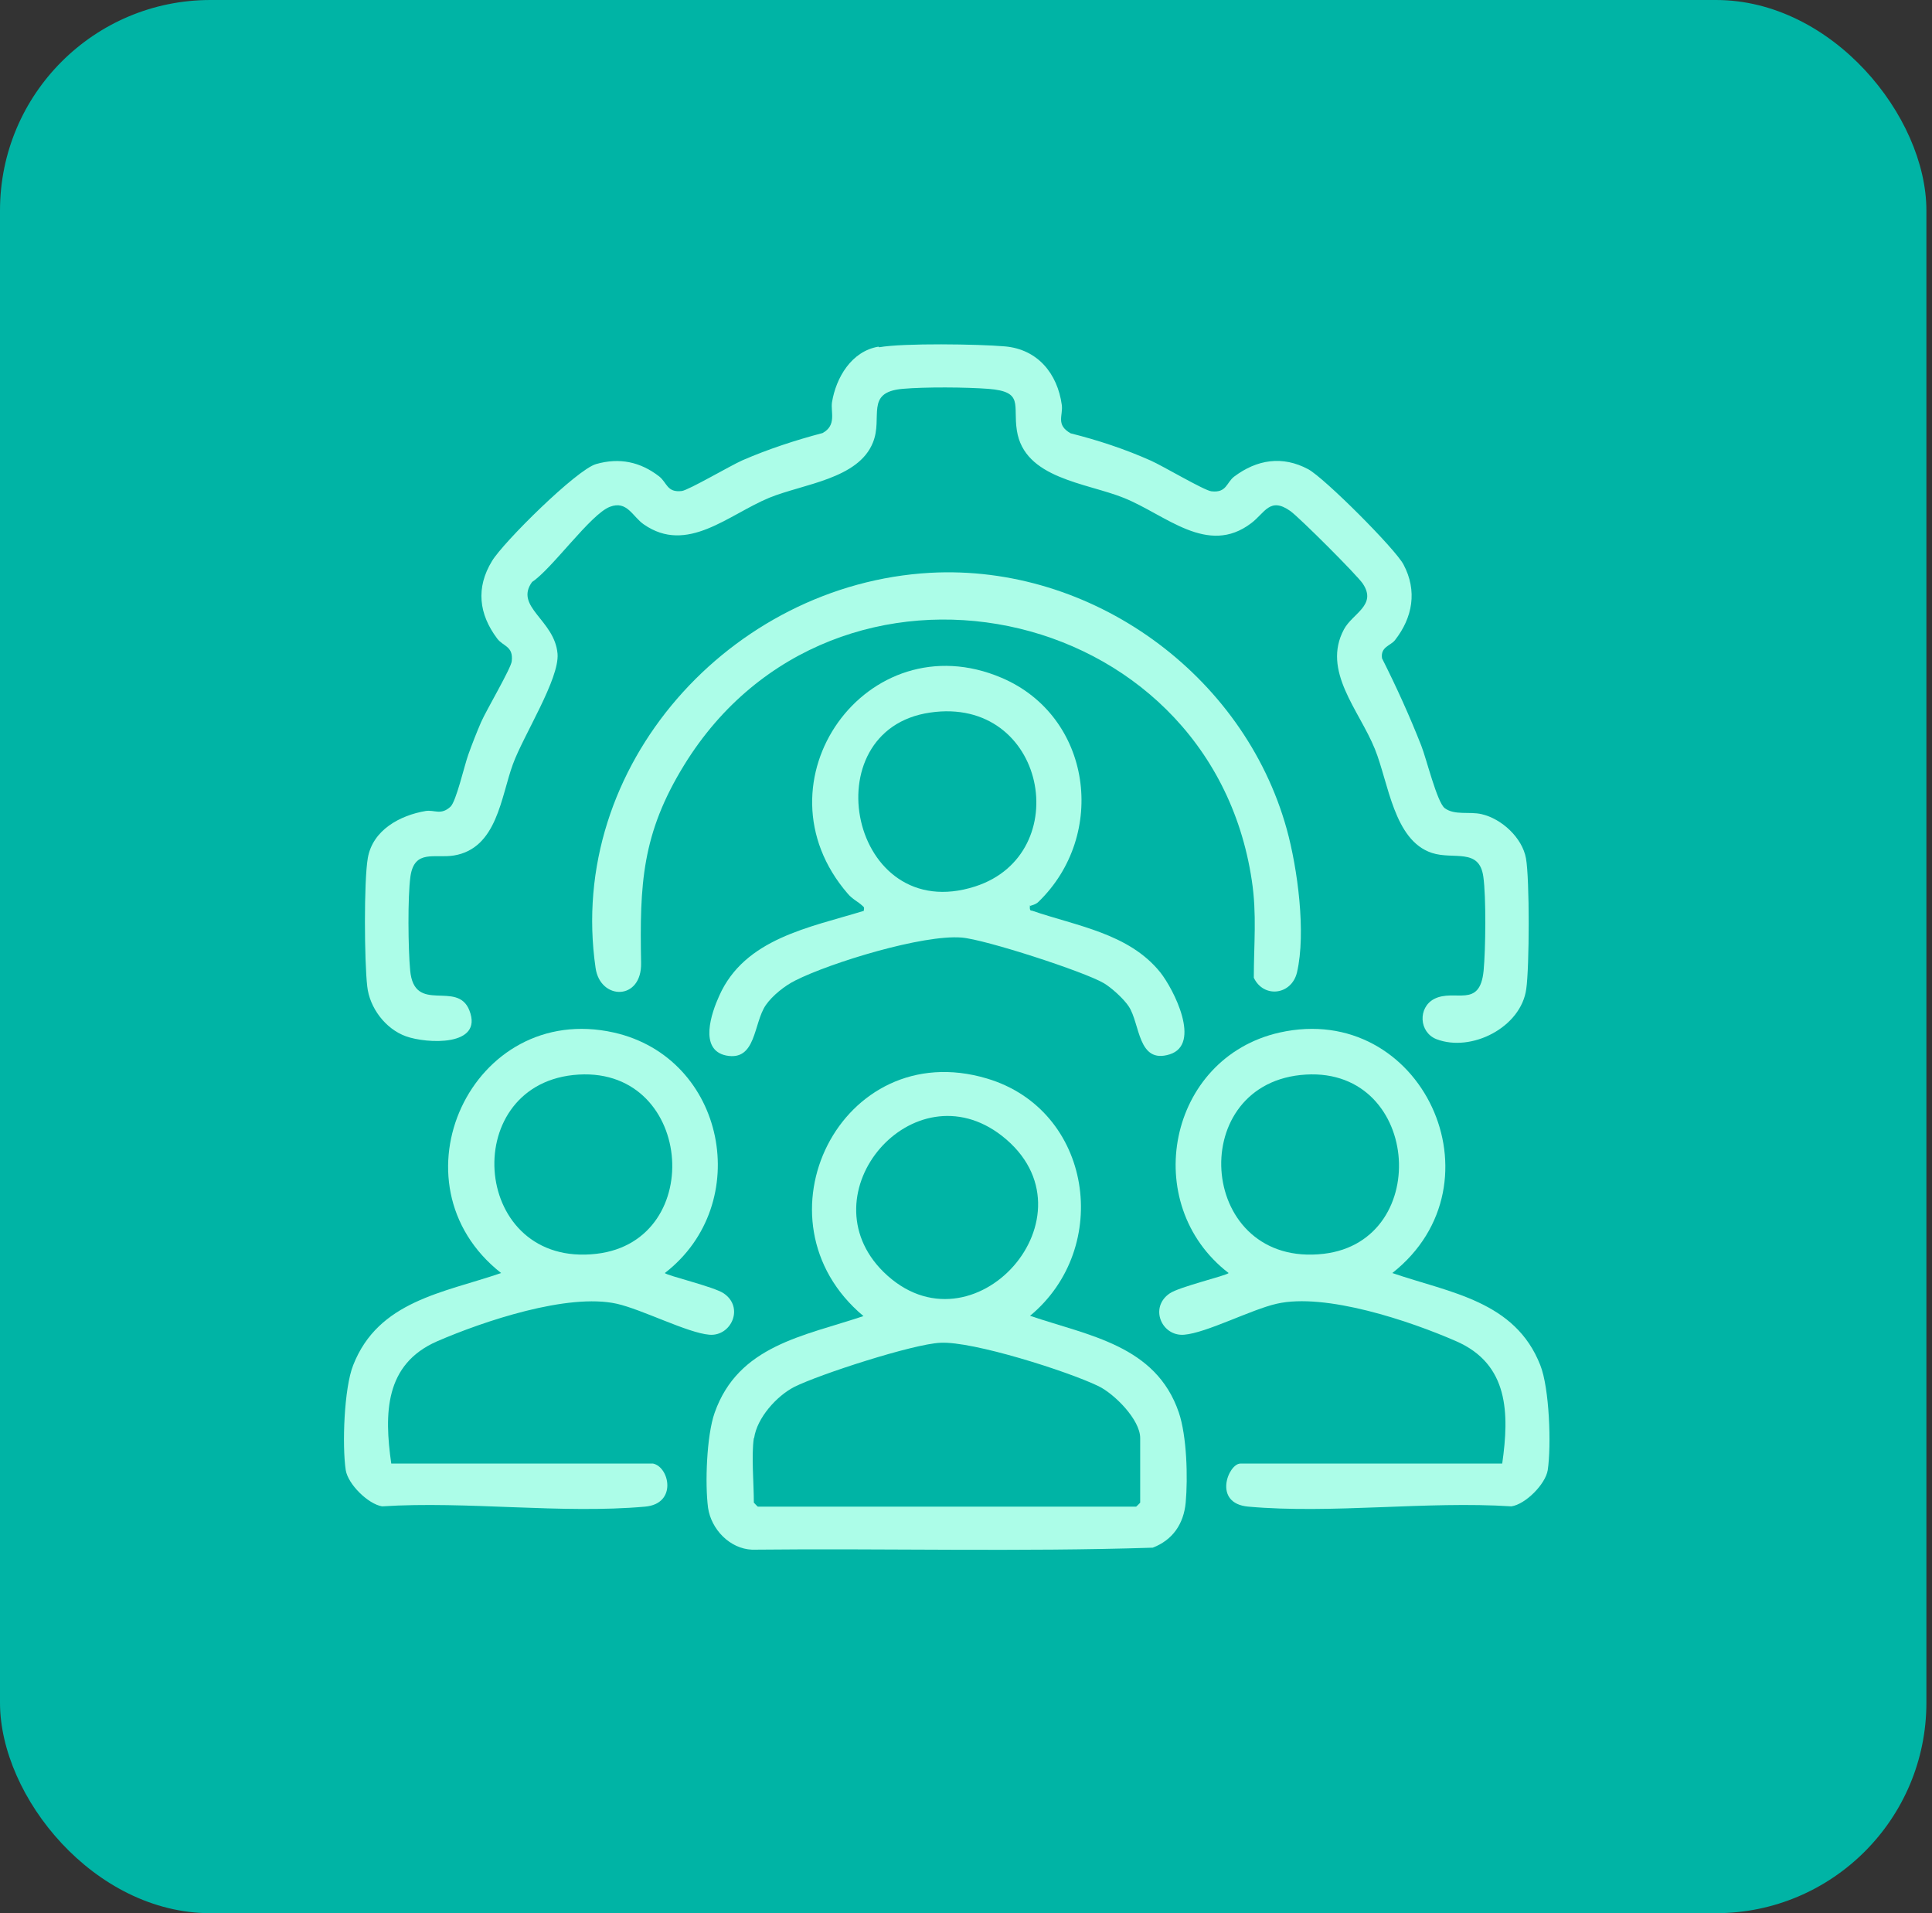
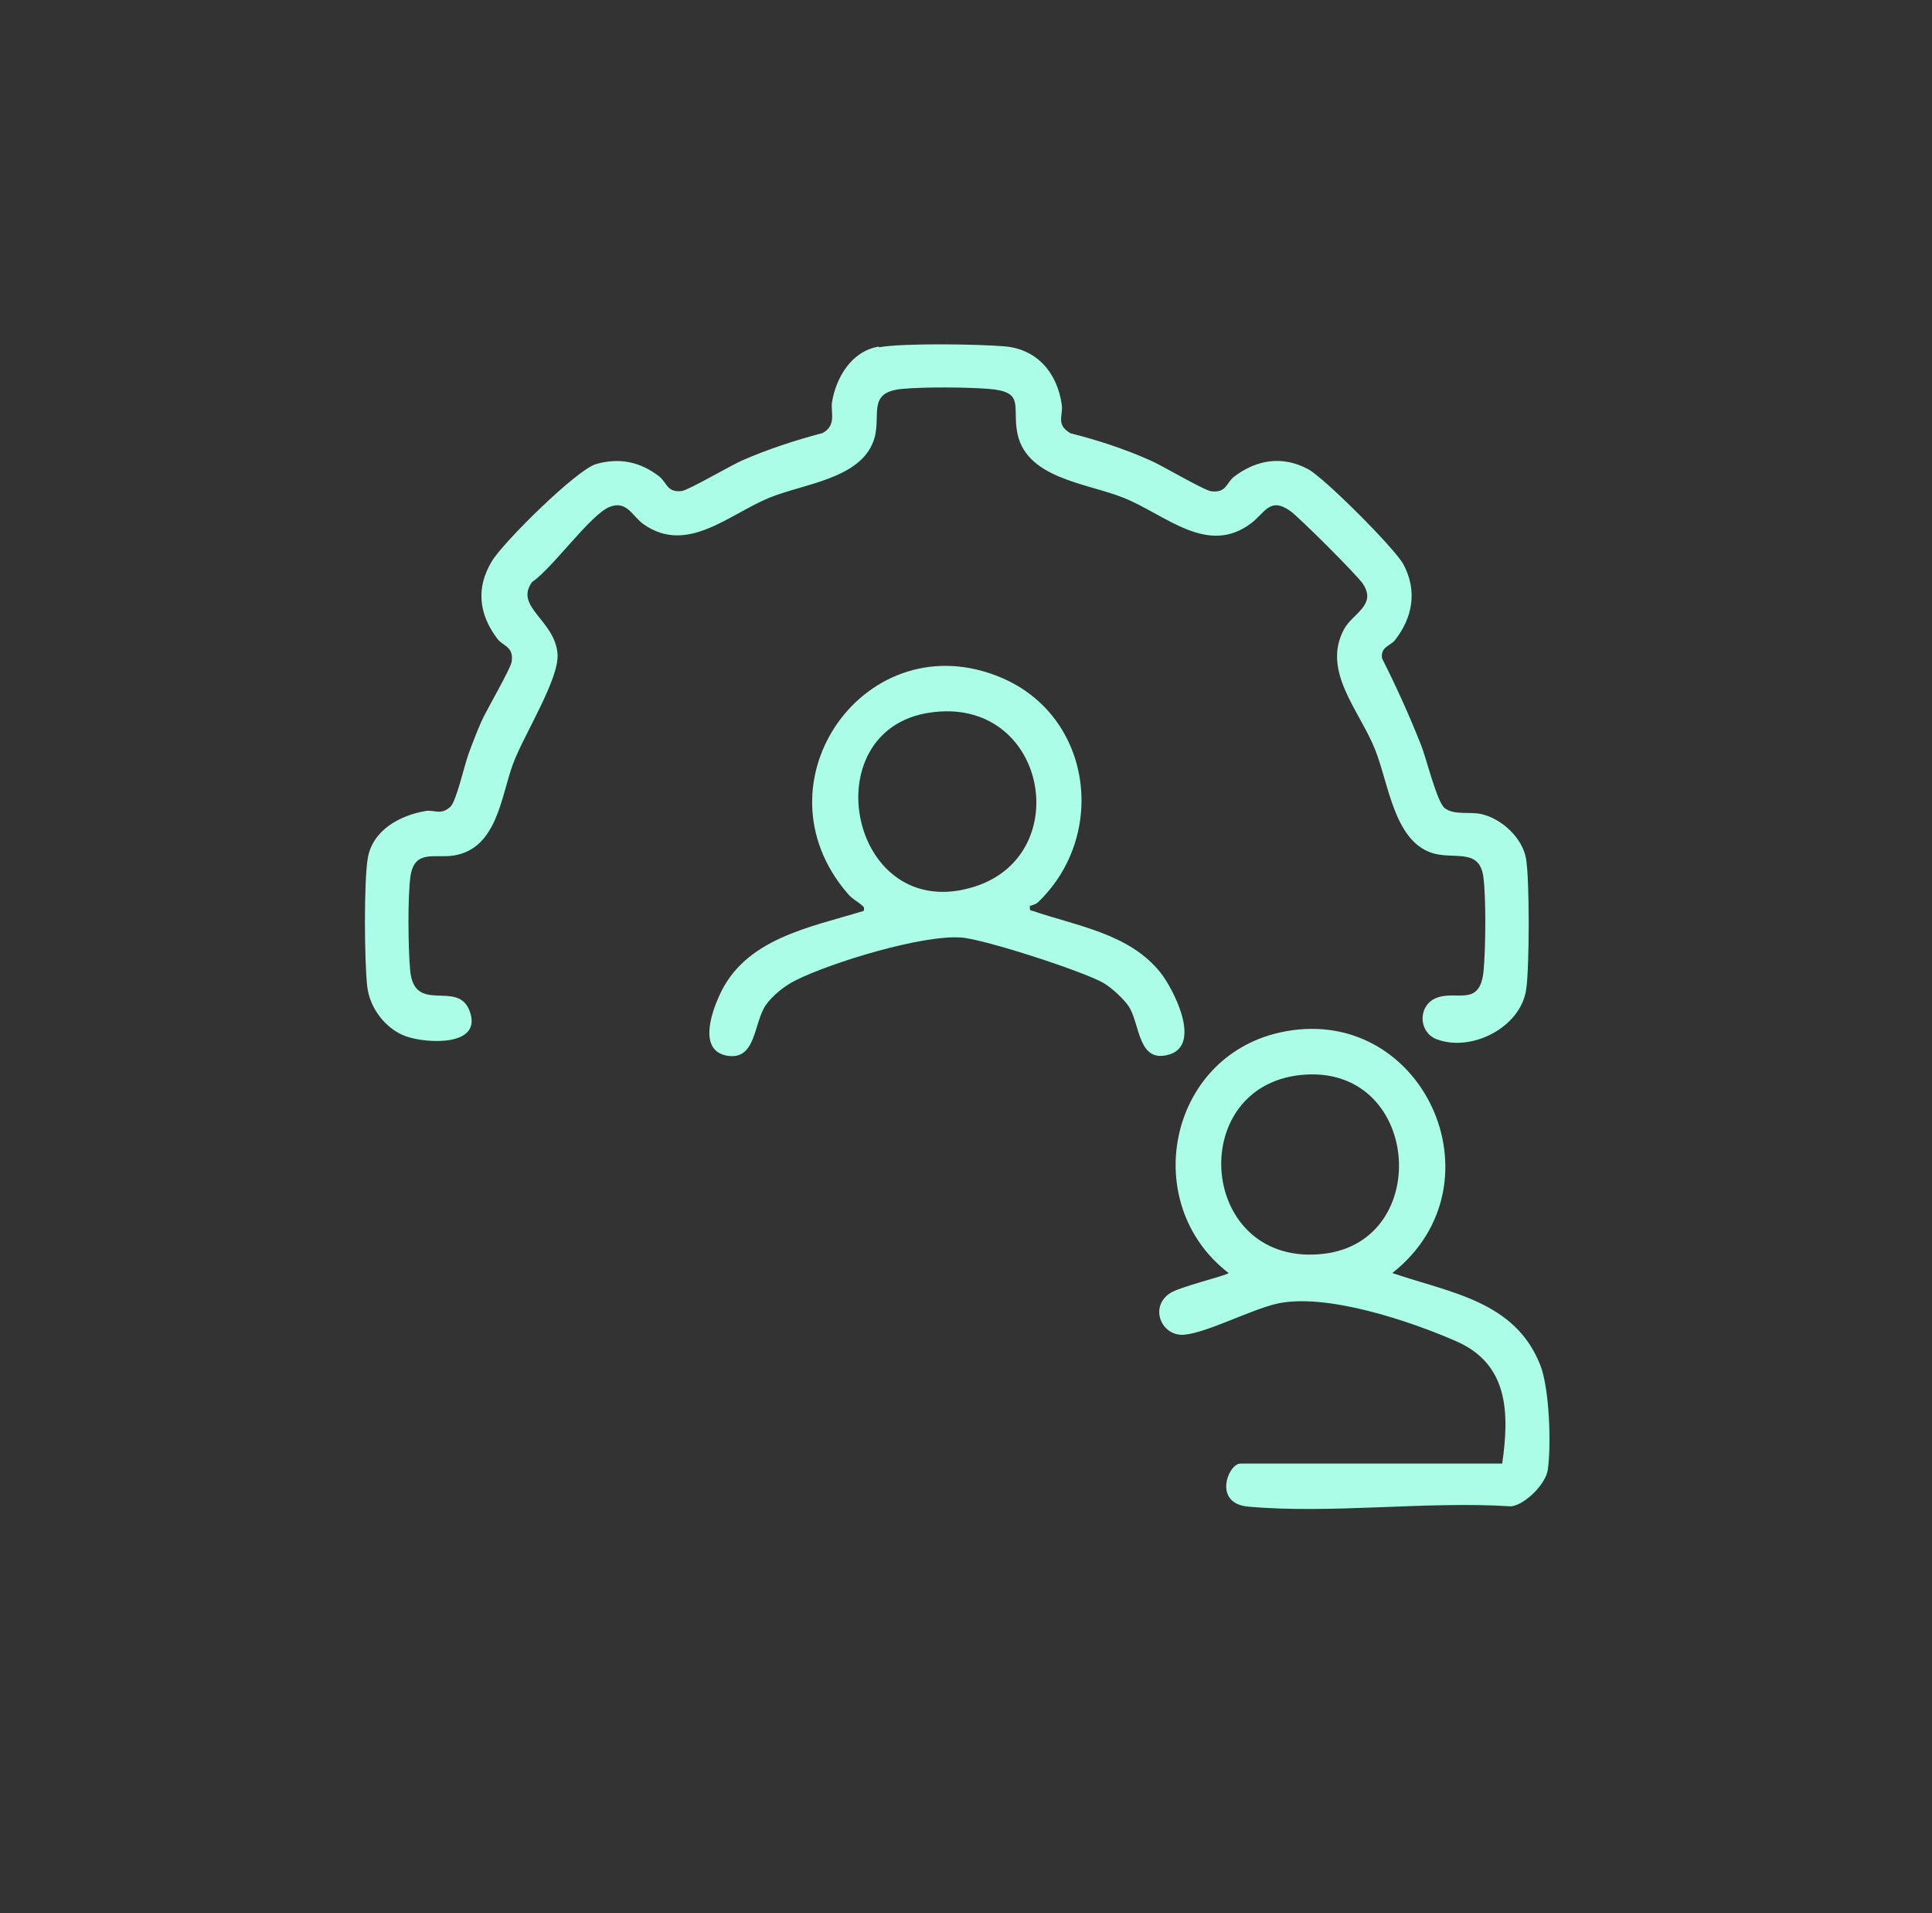
<svg xmlns="http://www.w3.org/2000/svg" width="101" height="100" viewBox="0 0 101 100" fill="none">
  <rect x="0" y="0" width="101" height="100" fill="#333333" stroke="none" />
  <g clip-path="url(#clip0_488_84)">
-     <rect x="-50" y="-81" width="200" height="200" fill="#00B4A5" />
    <path d="M45.963 18.15C47.249 17.925 51.139 17.985 52.531 18.105C54.251 18.255 55.283 19.53 55.508 21.165C55.583 21.72 55.179 22.2 55.971 22.65C57.408 23.01 58.814 23.475 60.16 24.075C60.774 24.345 62.973 25.65 63.332 25.68C64.125 25.77 64.11 25.23 64.514 24.915C65.711 24.015 67.043 23.805 68.389 24.525C69.227 24.975 72.922 28.665 73.371 29.505C74.104 30.885 73.85 32.28 72.922 33.465C72.698 33.75 72.159 33.81 72.249 34.41C72.997 35.895 73.685 37.41 74.299 38.97C74.568 39.645 75.121 41.925 75.525 42.24C76.049 42.63 76.812 42.405 77.455 42.555C78.502 42.795 79.58 43.785 79.774 44.865C79.969 45.945 79.954 50.565 79.789 51.69C79.52 53.7 76.917 55.02 75.091 54.315C74.179 53.955 74.119 52.665 74.972 52.215C76.049 51.66 77.365 52.755 77.56 50.73C77.665 49.62 77.695 46.89 77.545 45.825C77.335 44.295 75.989 44.955 74.852 44.58C72.862 43.92 72.593 40.92 71.875 39.15C71.052 37.11 69.092 35.07 70.259 32.895C70.708 32.055 71.995 31.635 71.246 30.51C70.947 30.06 67.94 27.06 67.461 26.715C66.384 25.95 66.13 26.805 65.412 27.345C63.123 29.085 60.953 26.91 58.754 26.025C56.779 25.23 53.548 25.02 53.159 22.5C52.949 21.15 53.533 20.475 51.678 20.325C50.496 20.235 48.356 20.22 47.175 20.325C45.2 20.505 46.172 21.81 45.634 23.13C44.871 25.035 42.013 25.29 40.233 26.01C38.078 26.895 35.924 28.995 33.65 27.405C33.066 27 32.782 26.145 31.885 26.49C30.882 26.865 28.863 29.73 27.815 30.42C26.873 31.725 28.997 32.4 29.147 34.17C29.252 35.49 27.366 38.43 26.813 39.945C26.184 41.655 25.99 44.34 23.731 44.715C22.729 44.88 21.666 44.37 21.457 45.81C21.307 46.875 21.337 49.605 21.442 50.715C21.651 53.055 23.91 51.195 24.539 52.815C25.287 54.72 22.295 54.555 21.218 54.165C20.14 53.775 19.317 52.665 19.198 51.555C19.048 50.265 19.018 46.065 19.228 44.85C19.482 43.38 20.918 42.615 22.25 42.39C22.714 42.315 23.043 42.63 23.551 42.165C23.851 41.88 24.27 40.035 24.479 39.45C24.688 38.865 24.913 38.295 25.152 37.74C25.422 37.125 26.723 34.92 26.753 34.56C26.843 33.765 26.304 33.795 25.99 33.375C25.032 32.1 24.868 30.72 25.721 29.325C26.304 28.35 30.149 24.54 31.166 24.255C32.378 23.91 33.47 24.135 34.458 24.9C34.877 25.23 34.862 25.755 35.64 25.665C35.999 25.62 38.198 24.33 38.811 24.06C40.158 23.475 41.579 23.01 43.001 22.635C43.748 22.23 43.419 21.54 43.494 21.03C43.704 19.74 44.511 18.36 45.918 18.12L45.963 18.15Z" fill="#ACFDE8" />
-     <path d="M53.846 68.775C56.943 69.825 60.429 70.32 61.626 73.83C62.044 75.06 62.104 77.235 61.985 78.54C61.88 79.65 61.311 80.49 60.264 80.895C53.307 81.12 46.291 80.925 39.319 81C38.152 80.955 37.18 79.935 37.015 78.81C36.85 77.55 36.94 75.03 37.359 73.845C38.601 70.32 42.012 69.84 45.139 68.79C39.154 63.78 43.972 54.105 51.587 56.37C57.107 58.005 58.17 65.22 53.831 68.79L53.846 68.775ZM46.186 66.48C50.839 71.055 57.601 63.465 52.38 59.37C47.742 55.755 42.057 62.4 46.186 66.48ZM39.409 75.165C39.274 76.08 39.409 77.535 39.409 78.54C39.409 78.54 39.603 78.75 39.618 78.75H59.396C59.396 78.75 59.606 78.555 59.606 78.54V75.165C59.606 74.205 58.259 72.855 57.422 72.45C55.806 71.67 50.854 70.095 49.163 70.185C47.742 70.245 42.835 71.835 41.518 72.495C40.591 72.975 39.573 74.115 39.424 75.165H39.409Z" fill="#ACFDE8" />
    <path d="M78.532 76.5C78.906 73.875 78.876 71.31 76.138 70.11C73.715 69.045 69.286 67.56 66.743 68.145C65.411 68.445 63.062 69.675 61.896 69.765C60.729 69.855 60.07 68.34 61.148 67.605C61.641 67.26 64.125 66.675 64.229 66.54C59.547 62.94 61.043 55.29 66.892 53.97C74.328 52.305 78.741 61.845 72.787 66.54C75.809 67.575 79.205 67.995 80.522 71.355C81.001 72.555 81.105 75.555 80.911 76.845C80.791 77.58 79.744 78.63 79.011 78.735C74.582 78.45 69.63 79.14 65.262 78.75C63.377 78.585 64.215 76.5 64.843 76.5H78.517H78.532ZM67.985 56.19C61.91 56.835 62.688 66.285 69.196 65.535C74.986 64.86 74.238 55.53 67.985 56.19Z" fill="#ACFDE8" />
-     <path d="M34.143 76.5C34.995 76.68 35.414 78.6 33.724 78.75C29.355 79.14 24.403 78.45 19.975 78.735C19.242 78.615 18.195 77.58 18.075 76.845C17.88 75.555 17.985 72.555 18.464 71.355C19.78 67.995 23.177 67.575 26.198 66.54C20.244 61.86 24.658 52.305 32.093 53.97C37.943 55.29 39.439 62.925 34.756 66.54C34.861 66.675 37.344 67.26 37.838 67.605C38.915 68.34 38.227 69.855 37.09 69.765C35.953 69.675 33.574 68.445 32.243 68.145C29.684 67.575 25.271 69.06 22.847 70.11C20.11 71.31 20.08 73.875 20.454 76.5H34.128H34.143ZM29.969 56.19C23.924 56.835 24.688 66.285 31.18 65.535C37.03 64.86 36.222 55.53 29.969 56.19Z" fill="#ACFDE8" />
-     <path d="M48.625 29.94C57.048 29.475 65.022 35.235 67.267 43.335C67.835 45.39 68.284 48.75 67.805 50.82C67.521 52.02 66.055 52.185 65.546 51.105C65.546 49.35 65.711 47.775 65.441 46.02C63.242 31.32 43.599 27.285 35.774 39.975C33.545 43.59 33.44 46.23 33.515 50.325C33.56 52.32 31.376 52.29 31.136 50.595C29.595 40.02 38.213 30.525 48.625 29.94Z" fill="#ACFDE8" />
    <path d="M53.847 47.31C53.847 47.31 53.787 47.625 53.937 47.595C56.285 48.405 59.008 48.78 60.654 50.82C61.357 51.705 62.823 54.585 61.148 55.11C59.472 55.635 59.607 53.505 59.008 52.605C58.754 52.215 58.111 51.63 57.707 51.39C56.66 50.775 51.468 49.095 50.271 49.005C48.252 48.84 43.434 50.31 41.564 51.255C41.025 51.525 40.382 52.035 40.038 52.53C39.38 53.475 39.544 55.485 37.958 55.17C36.522 54.87 37.195 52.935 37.599 52.05C38.931 49.05 42.327 48.48 45.155 47.61C45.184 47.415 45.184 47.43 45.065 47.325C44.855 47.13 44.556 46.995 44.317 46.71C39.275 40.875 45.334 32.43 52.366 35.43C57.078 37.44 57.916 43.635 54.281 47.145C54.131 47.295 53.877 47.325 53.862 47.355L53.847 47.31ZM48.626 37.245C42.387 38.145 44.437 48.435 50.974 46.335C56.255 44.64 54.685 36.36 48.626 37.245Z" fill="#ACFDE8" />
  </g>
  <defs>
    <clipPath id="clip0_488_84">
      <rect width="100.707" height="100" rx="11" fill="white" />
    </clipPath>
  </defs>
</svg>